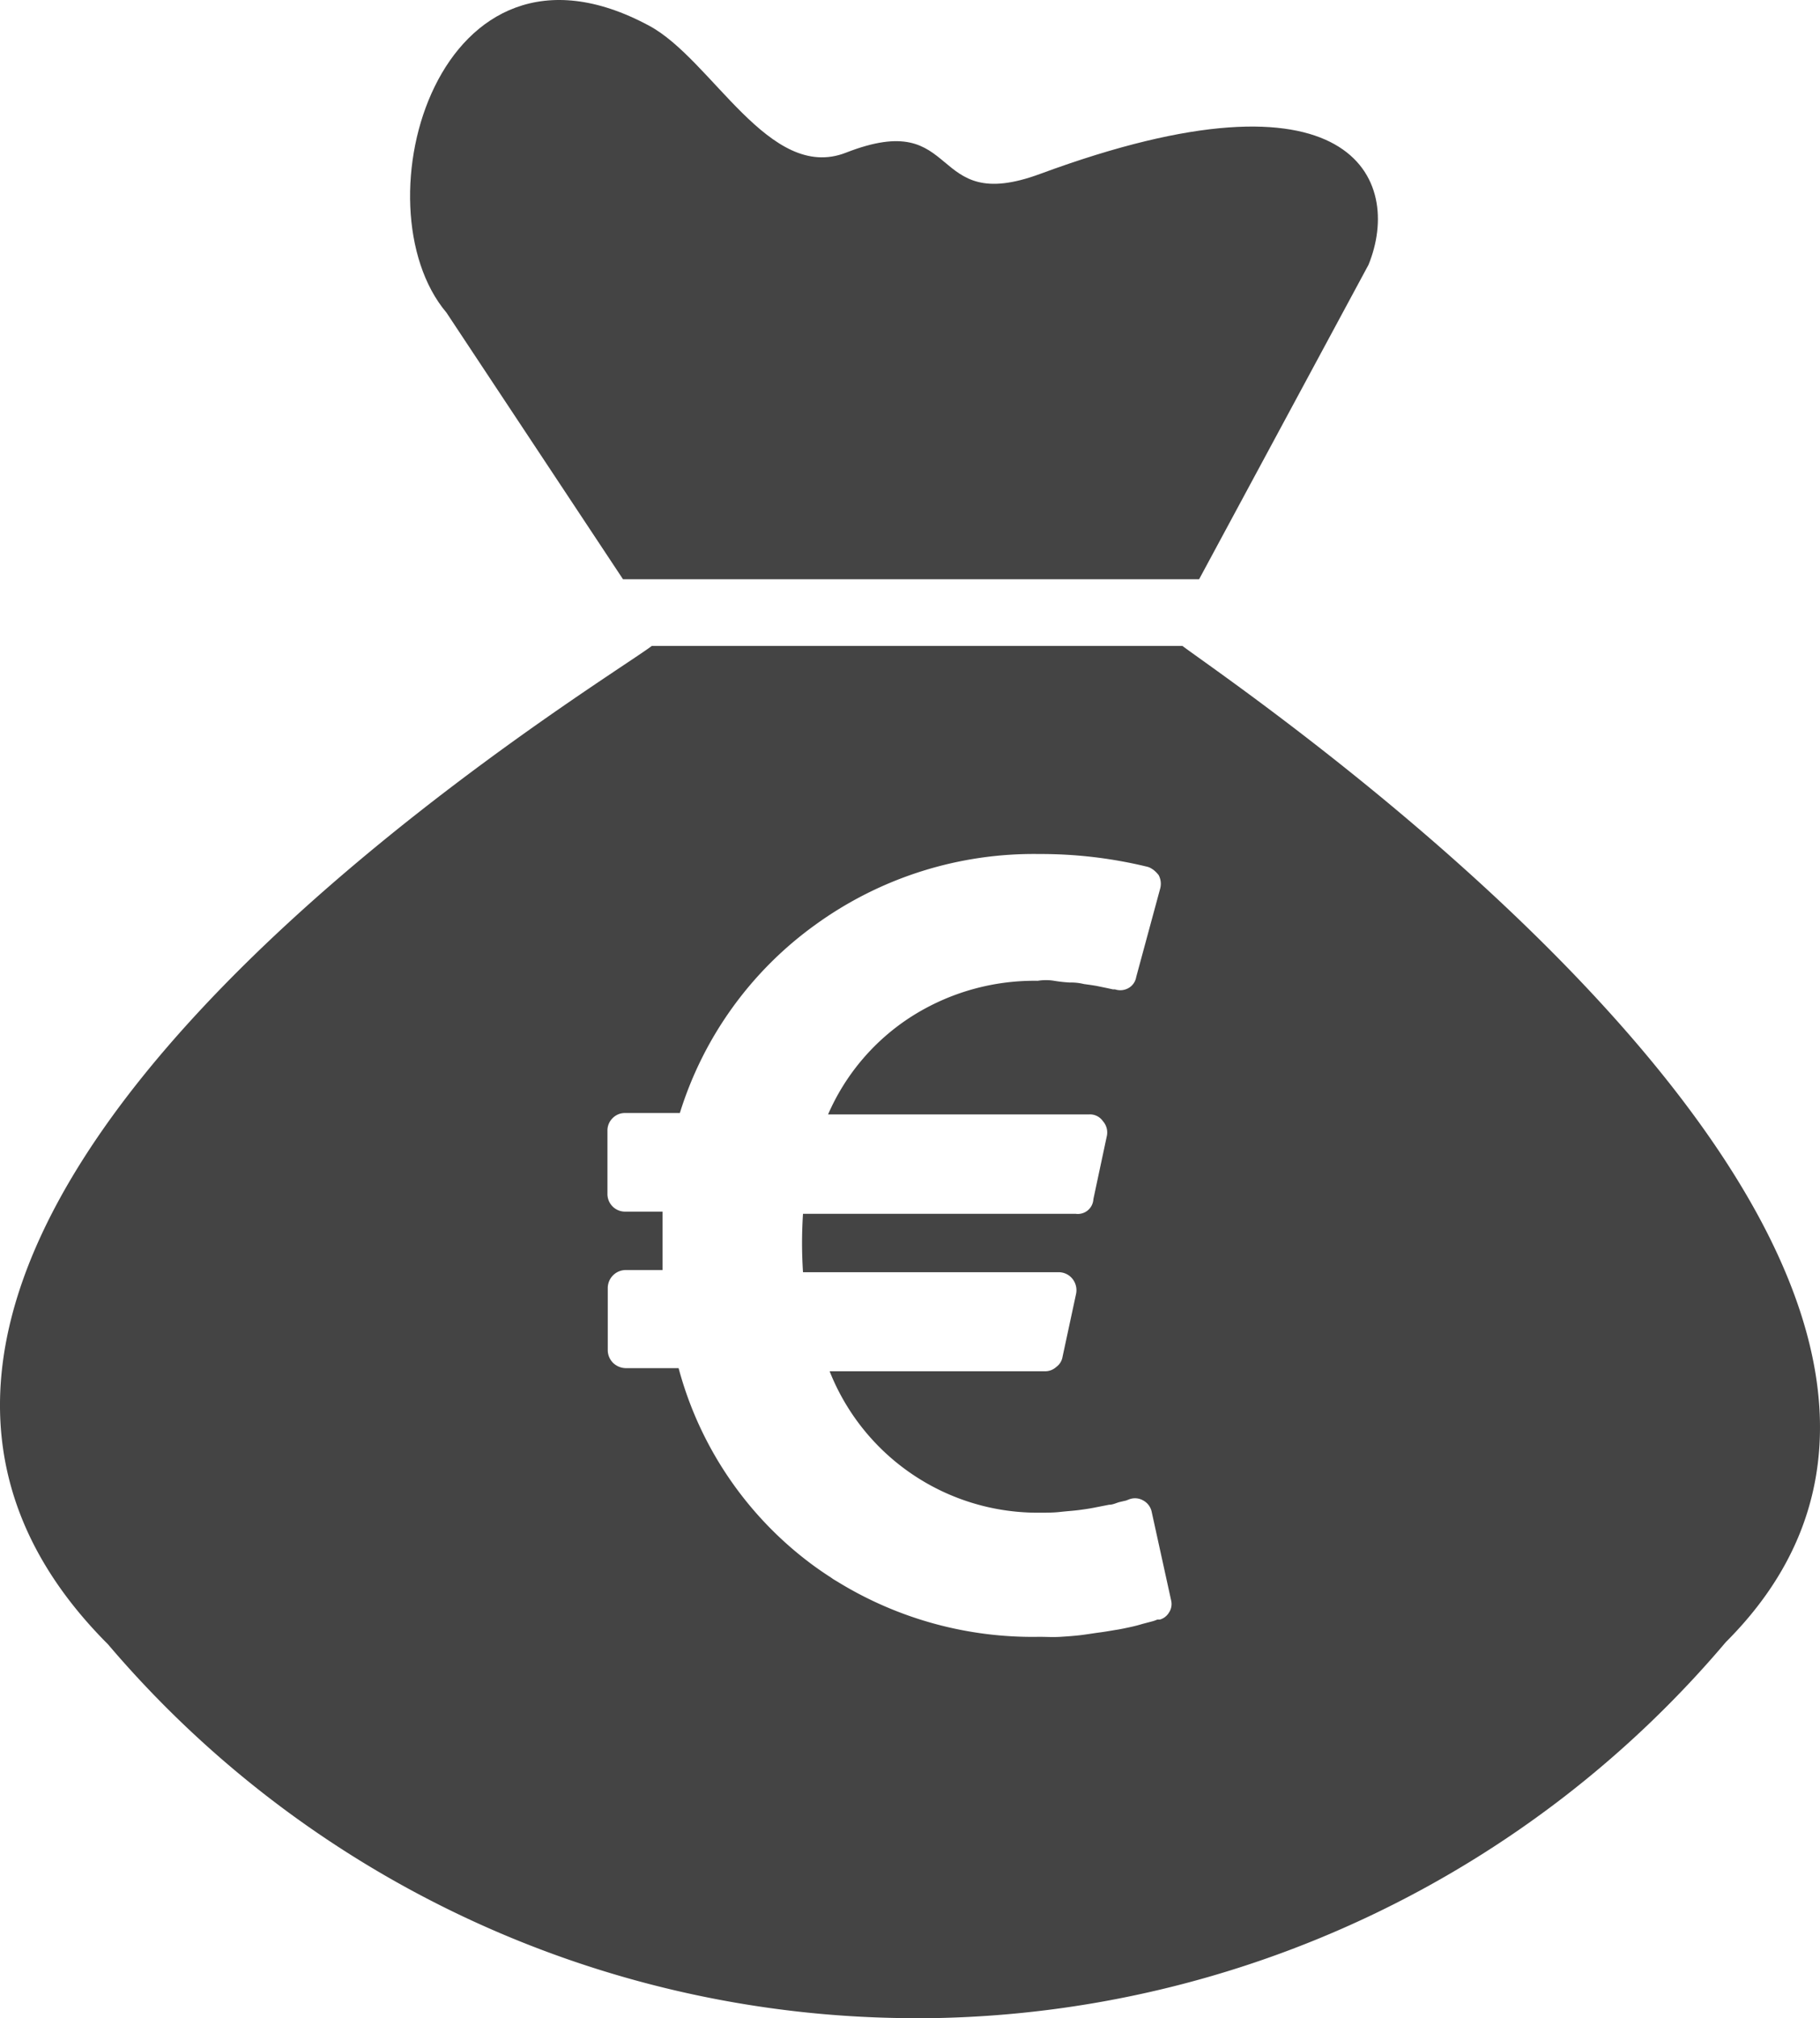
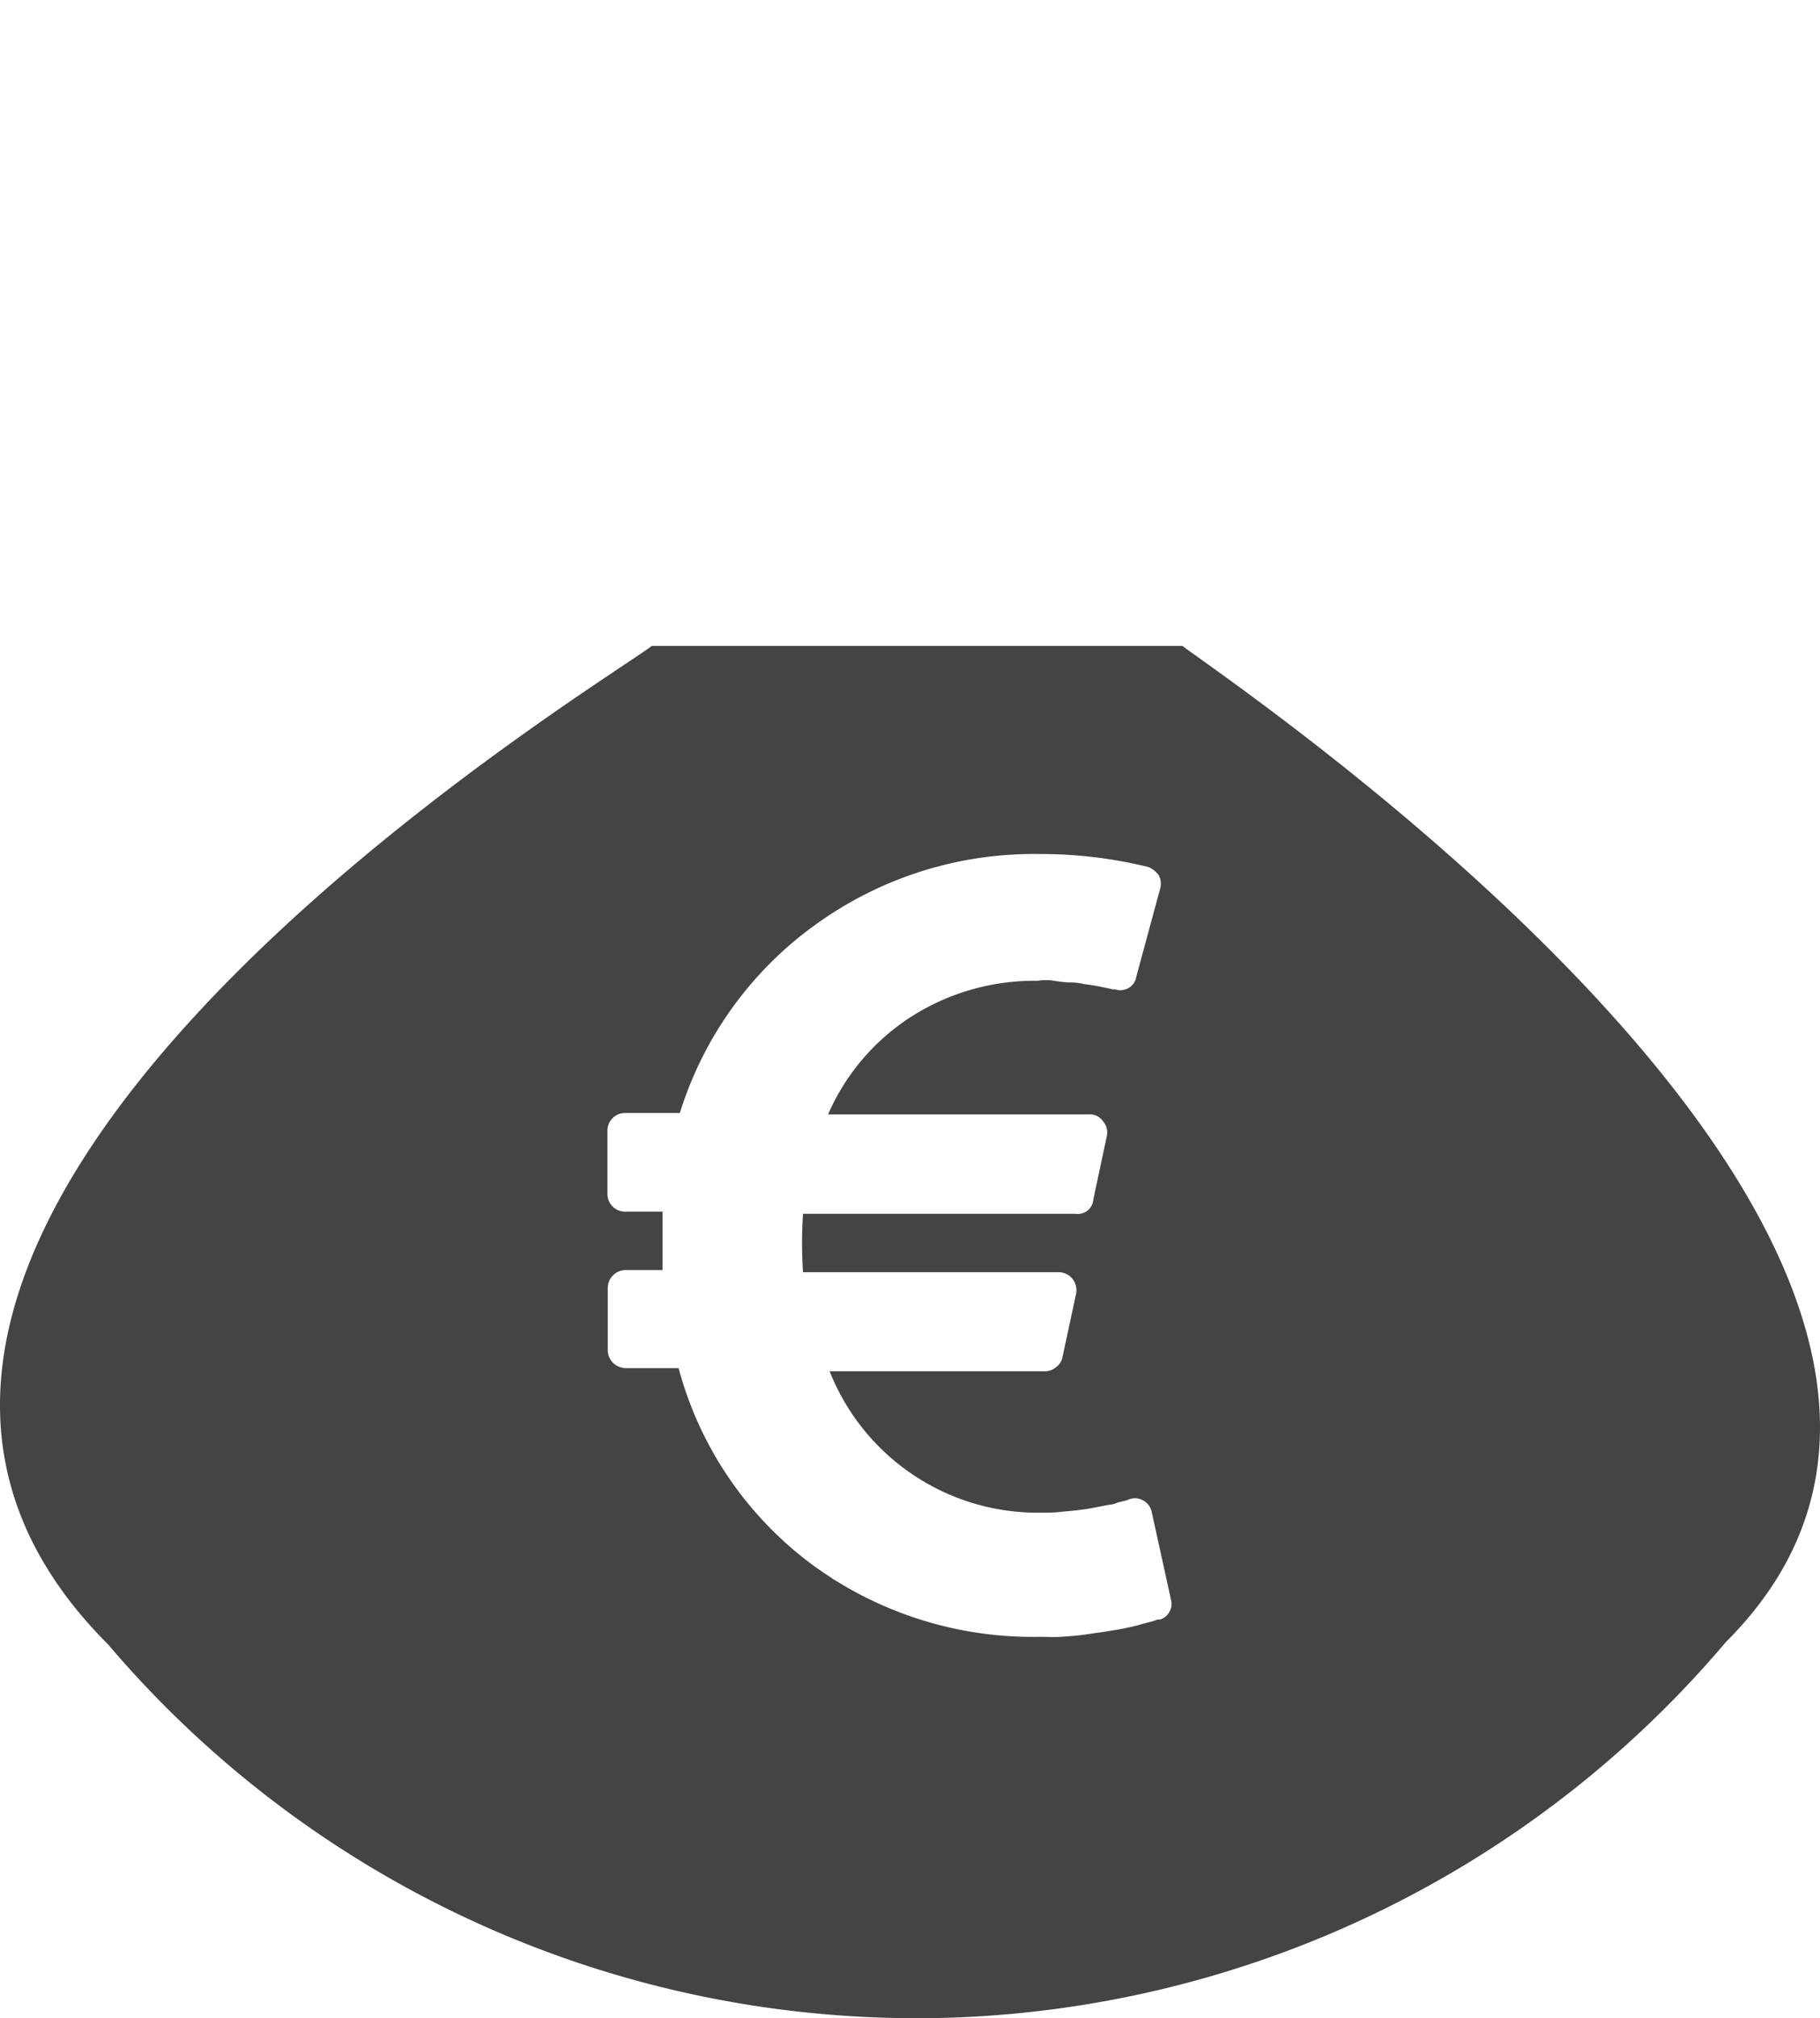
<svg xmlns="http://www.w3.org/2000/svg" xmlns:ns1="http://sodipodi.sourceforge.net/DTD/sodipodi-0.dtd" xmlns:ns2="http://www.inkscape.org/namespaces/inkscape" viewBox="0 0 116.894 129.572" version="1.1" id="svg21" ns1:docname="ORCAMENTOS_EGOP_OFF.svg" width="116.894" height="129.572" ns2:version="1.2 (dc2aedaf03, 2022-05-15)">
  <title id="title35084">Botões Site ON</title>
  <defs id="defs25" />
  <ns1:namedview id="namedview23" pagecolor="#ffffff" bordercolor="#000000" borderopacity="0.25" ns2:showpageshadow="2" ns2:pageopacity="0.0" ns2:pagecheckerboard="0" ns2:deskcolor="#d1d1d1" showgrid="false" ns2:zoom="6.9371429" ns2:cx="56.723641" ns2:cy="61.264415" ns2:window-width="2560" ns2:window-height="1417" ns2:window-x="-8" ns2:window-y="-8" ns2:window-maximized="1" ns2:current-layer="svg21" />
  <g fill="#ffffff" id="g19" transform="translate(-72.245,-26.168)" style="fill:#444444;fill-opacity:1">
-     <path d="m 112.26,63.36 h 37 l 10.88,-20.19 c 2.22,-5.44 -1,-13.25 -21.08,-5.84 -7.35,2.72 -4.93,-4.31 -12.48,-1.36 -4.93,1.93 -8.6,-6 -12.66,-8.16 -13.53,-7.27 -18.81,11.55 -13,18.43 z" id="path15" style="fill:#444444;fill-opacity:1" />
    <path d="m 148.19,67.64 h -34.08 c -3.57,2.71 -61.46,37.57 -34.93,64.1 a 68.13,68.13 0 0 0 51.08,24 h 2 a 68.21,68.21 0 0 0 50.83,-24.14 c 24.09,-24.05 -31.31,-61.24 -34.9,-63.96 z m -0.83,62 a 1,1 0 0 1 -0.61,0.51 h -0.17 a 2.09,2.09 0 0 1 -0.38,0.13 l -0.57,0.15 c -0.23,0.07 -0.49,0.14 -0.77,0.2 -0.28,0.06 -0.59,0.13 -0.91,0.18 -0.32,0.05 -0.69,0.12 -1.08,0.17 -0.39,0.05 -0.79,0.12 -1.2,0.17 -0.41,0.05 -0.84,0.08 -1.31,0.11 -0.47,0.03 -0.92,0 -1.37,0 a 23.91,23.91 0 0 1 -12.94,-3.53 l -0.3,-0.18 -0.14,-0.1 q -0.64,-0.41 -1.26,-0.87 a 23.15,23.15 0 0 1 -8.52,-12.57 h -3.39 a 1.21,1.21 0 0 1 -0.82,-0.34 1.16,1.16 0 0 1 -0.34,-0.81 v -4 a 1.16,1.16 0 0 1 1.16,-1.15 h 2.36 c 0,-1.36 0,-2.61 0,-3.75 h -2.38 a 1.13,1.13 0 0 1 -1.16,-1.15 v -4.03 a 1.11,1.11 0 0 1 0.33,-0.82 1.1,1.1 0 0 1 0.83,-0.33 h 3.49 A 23.45,23.45 0 0 1 124.63,85.53 23.91,23.91 0 0 1 139,81 a 28.94,28.94 0 0 1 6.94,0.82 0.87,0.87 0 0 1 0.24,0.1 l 0.14,0.09 a 2.18,2.18 0 0 1 0.34,0.34 1.18,1.18 0 0 1 0.1,0.87 l -1.54,5.68 a 1,1 0 0 1 -0.5,0.71 1.07,1.07 0 0 1 -0.86,0.08 h -0.13 l -0.42,-0.09 -0.63,-0.13 c 0,0 -0.27,-0.05 -0.81,-0.12 a 3.49,3.49 0 0 0 -0.92,-0.1 9,9 0 0 1 -1,-0.11 3.19,3.19 0 0 0 -1.05,0 14.71,14.71 0 0 0 -8.09,2.28 14.16,14.16 0 0 0 -5.38,6.3 h 16.76 a 1,1 0 0 1 0.89,0.43 1.09,1.09 0 0 1 0.26,0.93 l -0.87,4.08 a 1,1 0 0 1 -1.14,0.94 h -17.51 a 28.69,28.69 0 0 0 0,3.75 h 16.42 a 1.13,1.13 0 0 1 0.89,0.43 1.17,1.17 0 0 1 0.22,1 l -0.86,4 a 1,1 0 0 1 -0.4,0.65 1.06,1.06 0 0 1 -0.71,0.28 h -13.85 a 14.37,14.37 0 0 0 13.52,9.08 c 0.44,0 0.86,0 1.3,-0.05 0.44,-0.05 0.82,-0.07 1.2,-0.12 0.38,-0.05 0.72,-0.1 1.06,-0.17 l 0.87,-0.17 c 0.25,0 0.47,-0.12 0.66,-0.17 l 0.43,-0.1 0.18,-0.07 a 1.06,1.06 0 0 1 0.93,0.07 1.08,1.08 0 0 1 0.54,0.75 l 1.25,5.69 a 1,1 0 0 1 -0.11,0.7 z" id="path17" style="fill:#444444;fill-opacity:1" />
  </g>
</svg>